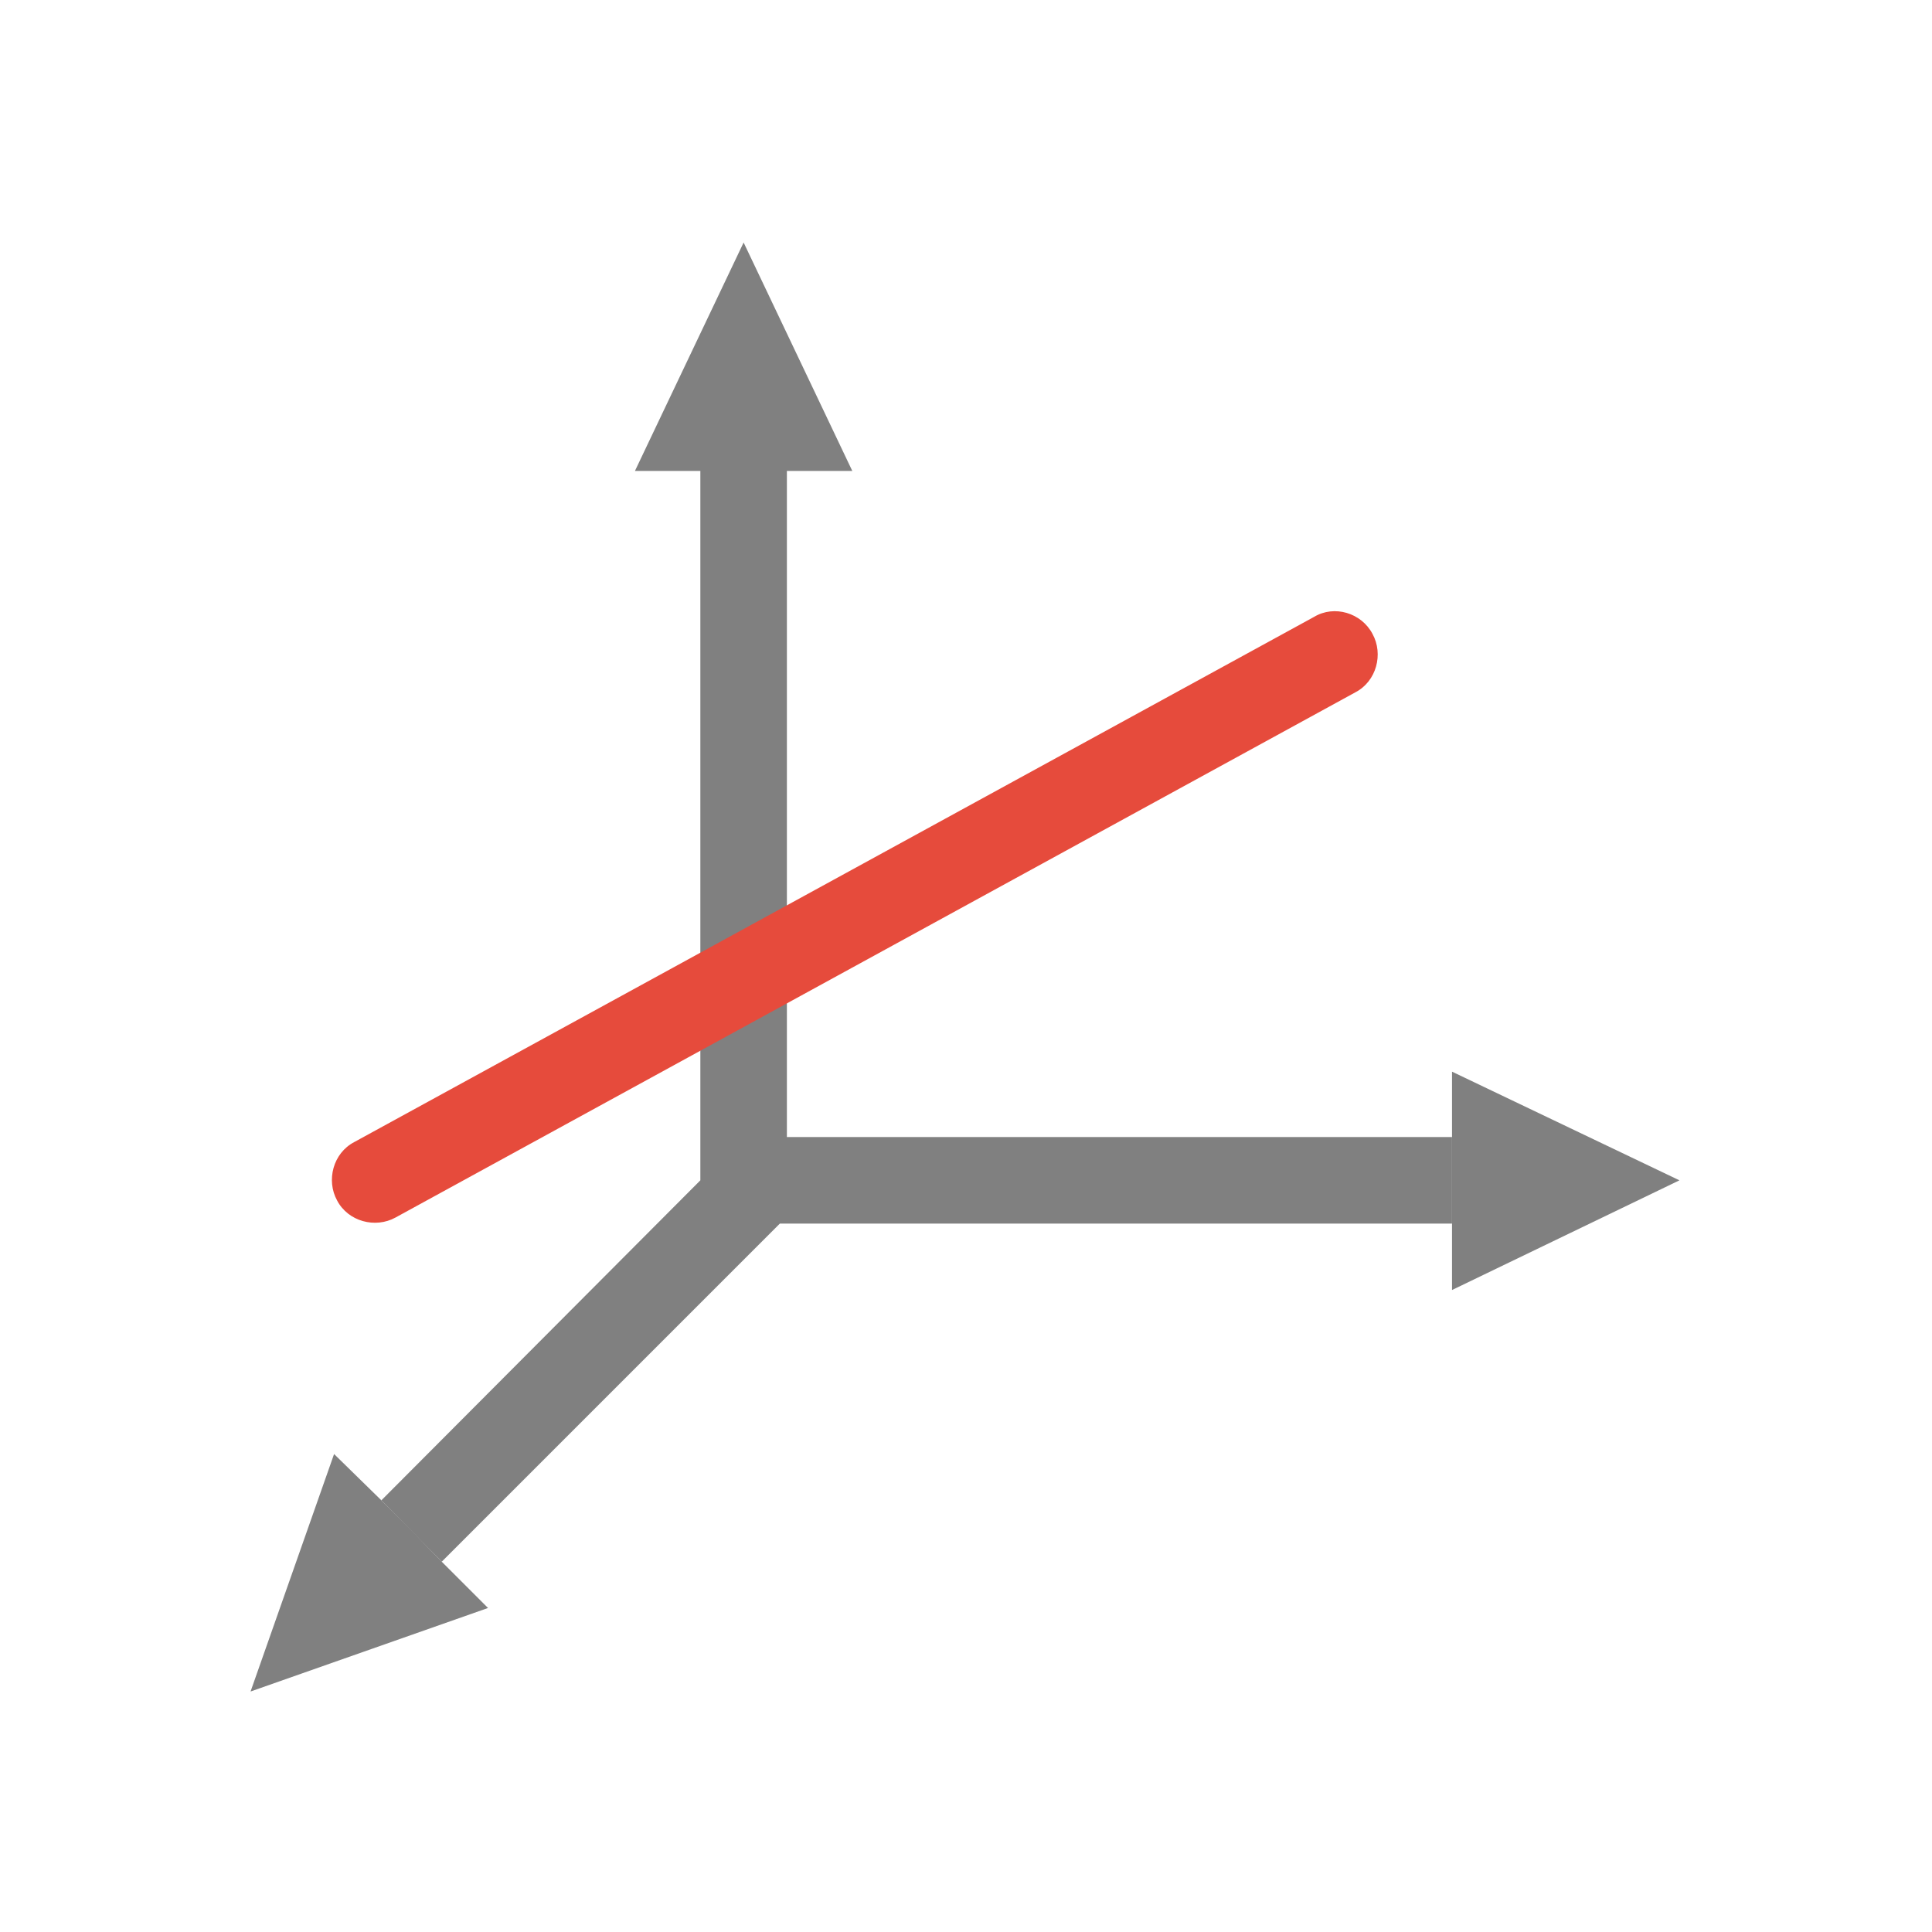
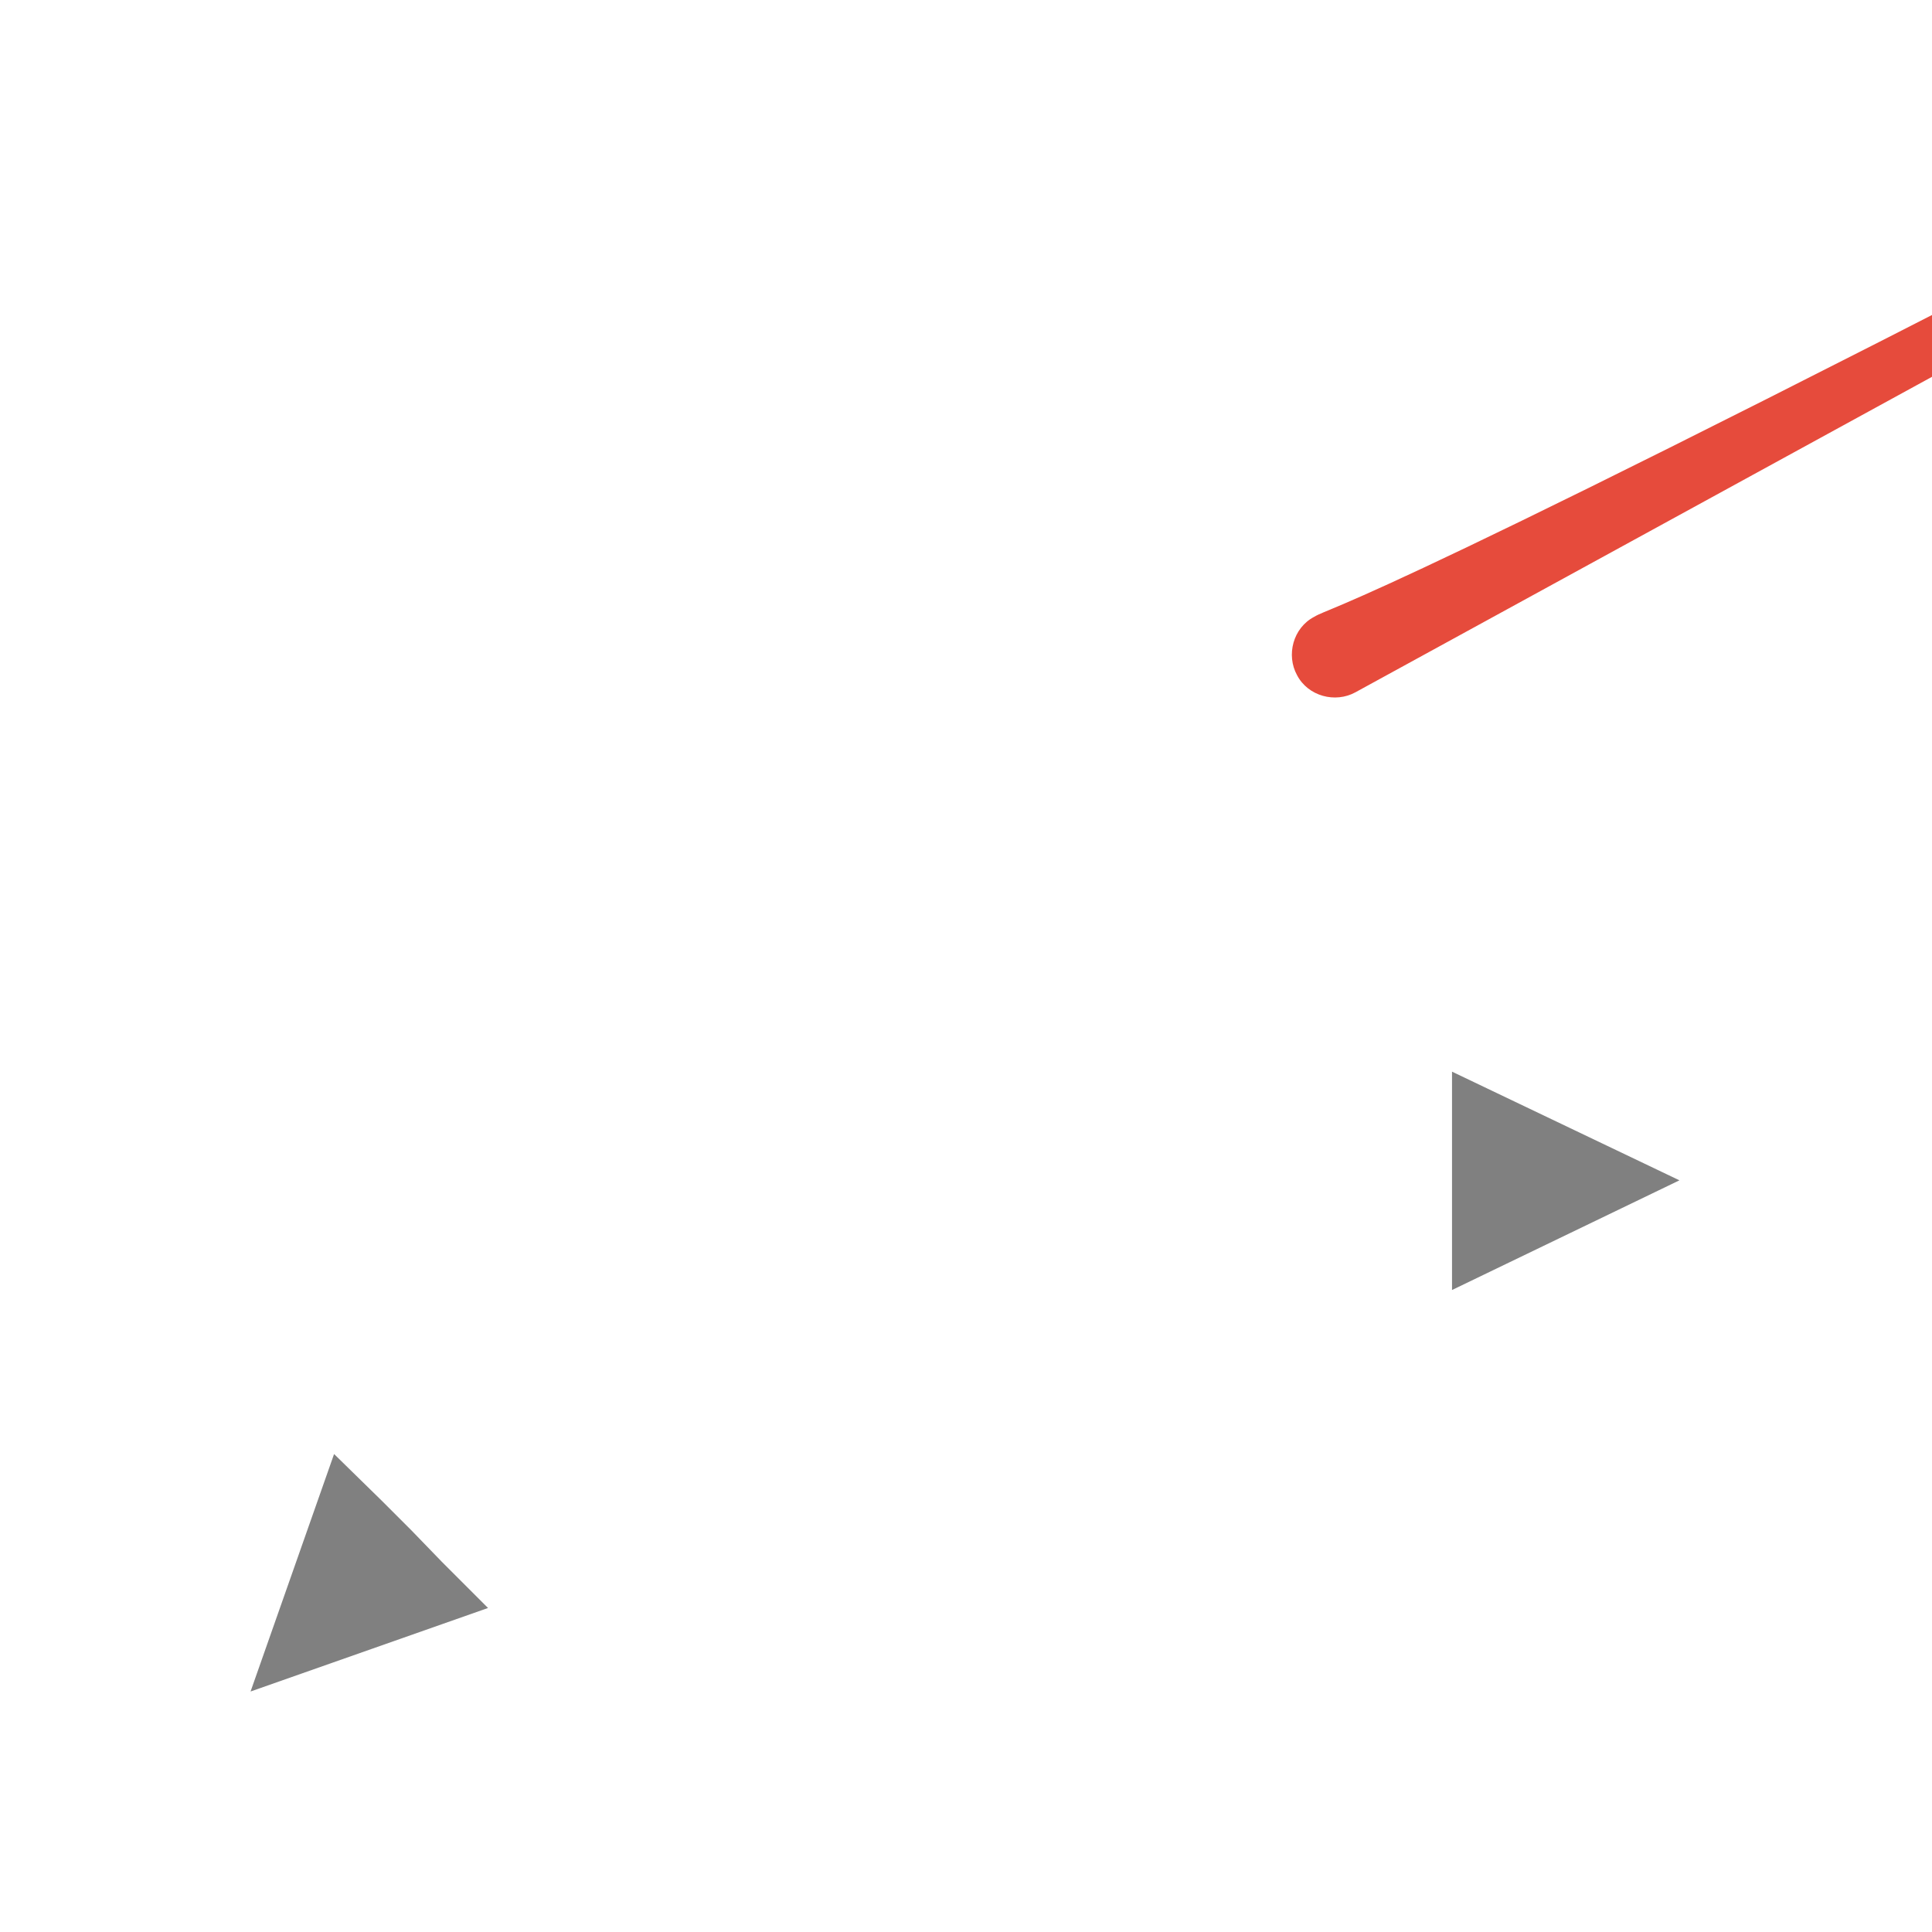
<svg xmlns="http://www.w3.org/2000/svg" version="1.1" id="Layer_1" x="0px" y="0px" viewBox="0 0 192 192" style="enable-background:new 0 0 192 192;" xml:space="preserve">
  <style type="text/css">
	.st0{fill:#808080;}
	.st1{fill:#E64B3C;}
</style>
  <g>
    <polygon class="st0" points="144.3,106.5 144.3,113 144.3,117.3 144.3,121.6 144.3,128.2 166.9,117.3  " />
    <polygon class="st0" points="24.9,168.1 48.5,159.8 43.9,155.2 40.9,152.1 37.9,149.1 33.2,144.5  " />
    <g>
-       <polygon class="st0" points="97.2,113 83.8,113 78.2,113 78.2,108.7 78.2,107.6 78.2,46.8 78.2,46.8 84.7,46.8 73.9,24.1     63.1,46.8 69.6,46.8 69.6,46.8 69.6,117.3 37.9,149.1 43.9,155.2 77.5,121.6 144.3,121.6 144.3,113   " />
-       <path class="st1" d="M130.6,61.3l-95.4,52.2c-2.1,1.1-2.8,3.8-1.7,5.8c1.1,2.1,3.8,2.8,5.8,1.7l95.4-52.2c2.1-1.1,2.8-3.8,1.7-5.8    C135.3,60.9,132.6,60.1,130.6,61.3z" />
+       <path class="st1" d="M130.6,61.3c-2.1,1.1-2.8,3.8-1.7,5.8c1.1,2.1,3.8,2.8,5.8,1.7l95.4-52.2c2.1-1.1,2.8-3.8,1.7-5.8    C135.3,60.9,132.6,60.1,130.6,61.3z" />
    </g>
  </g>
</svg>